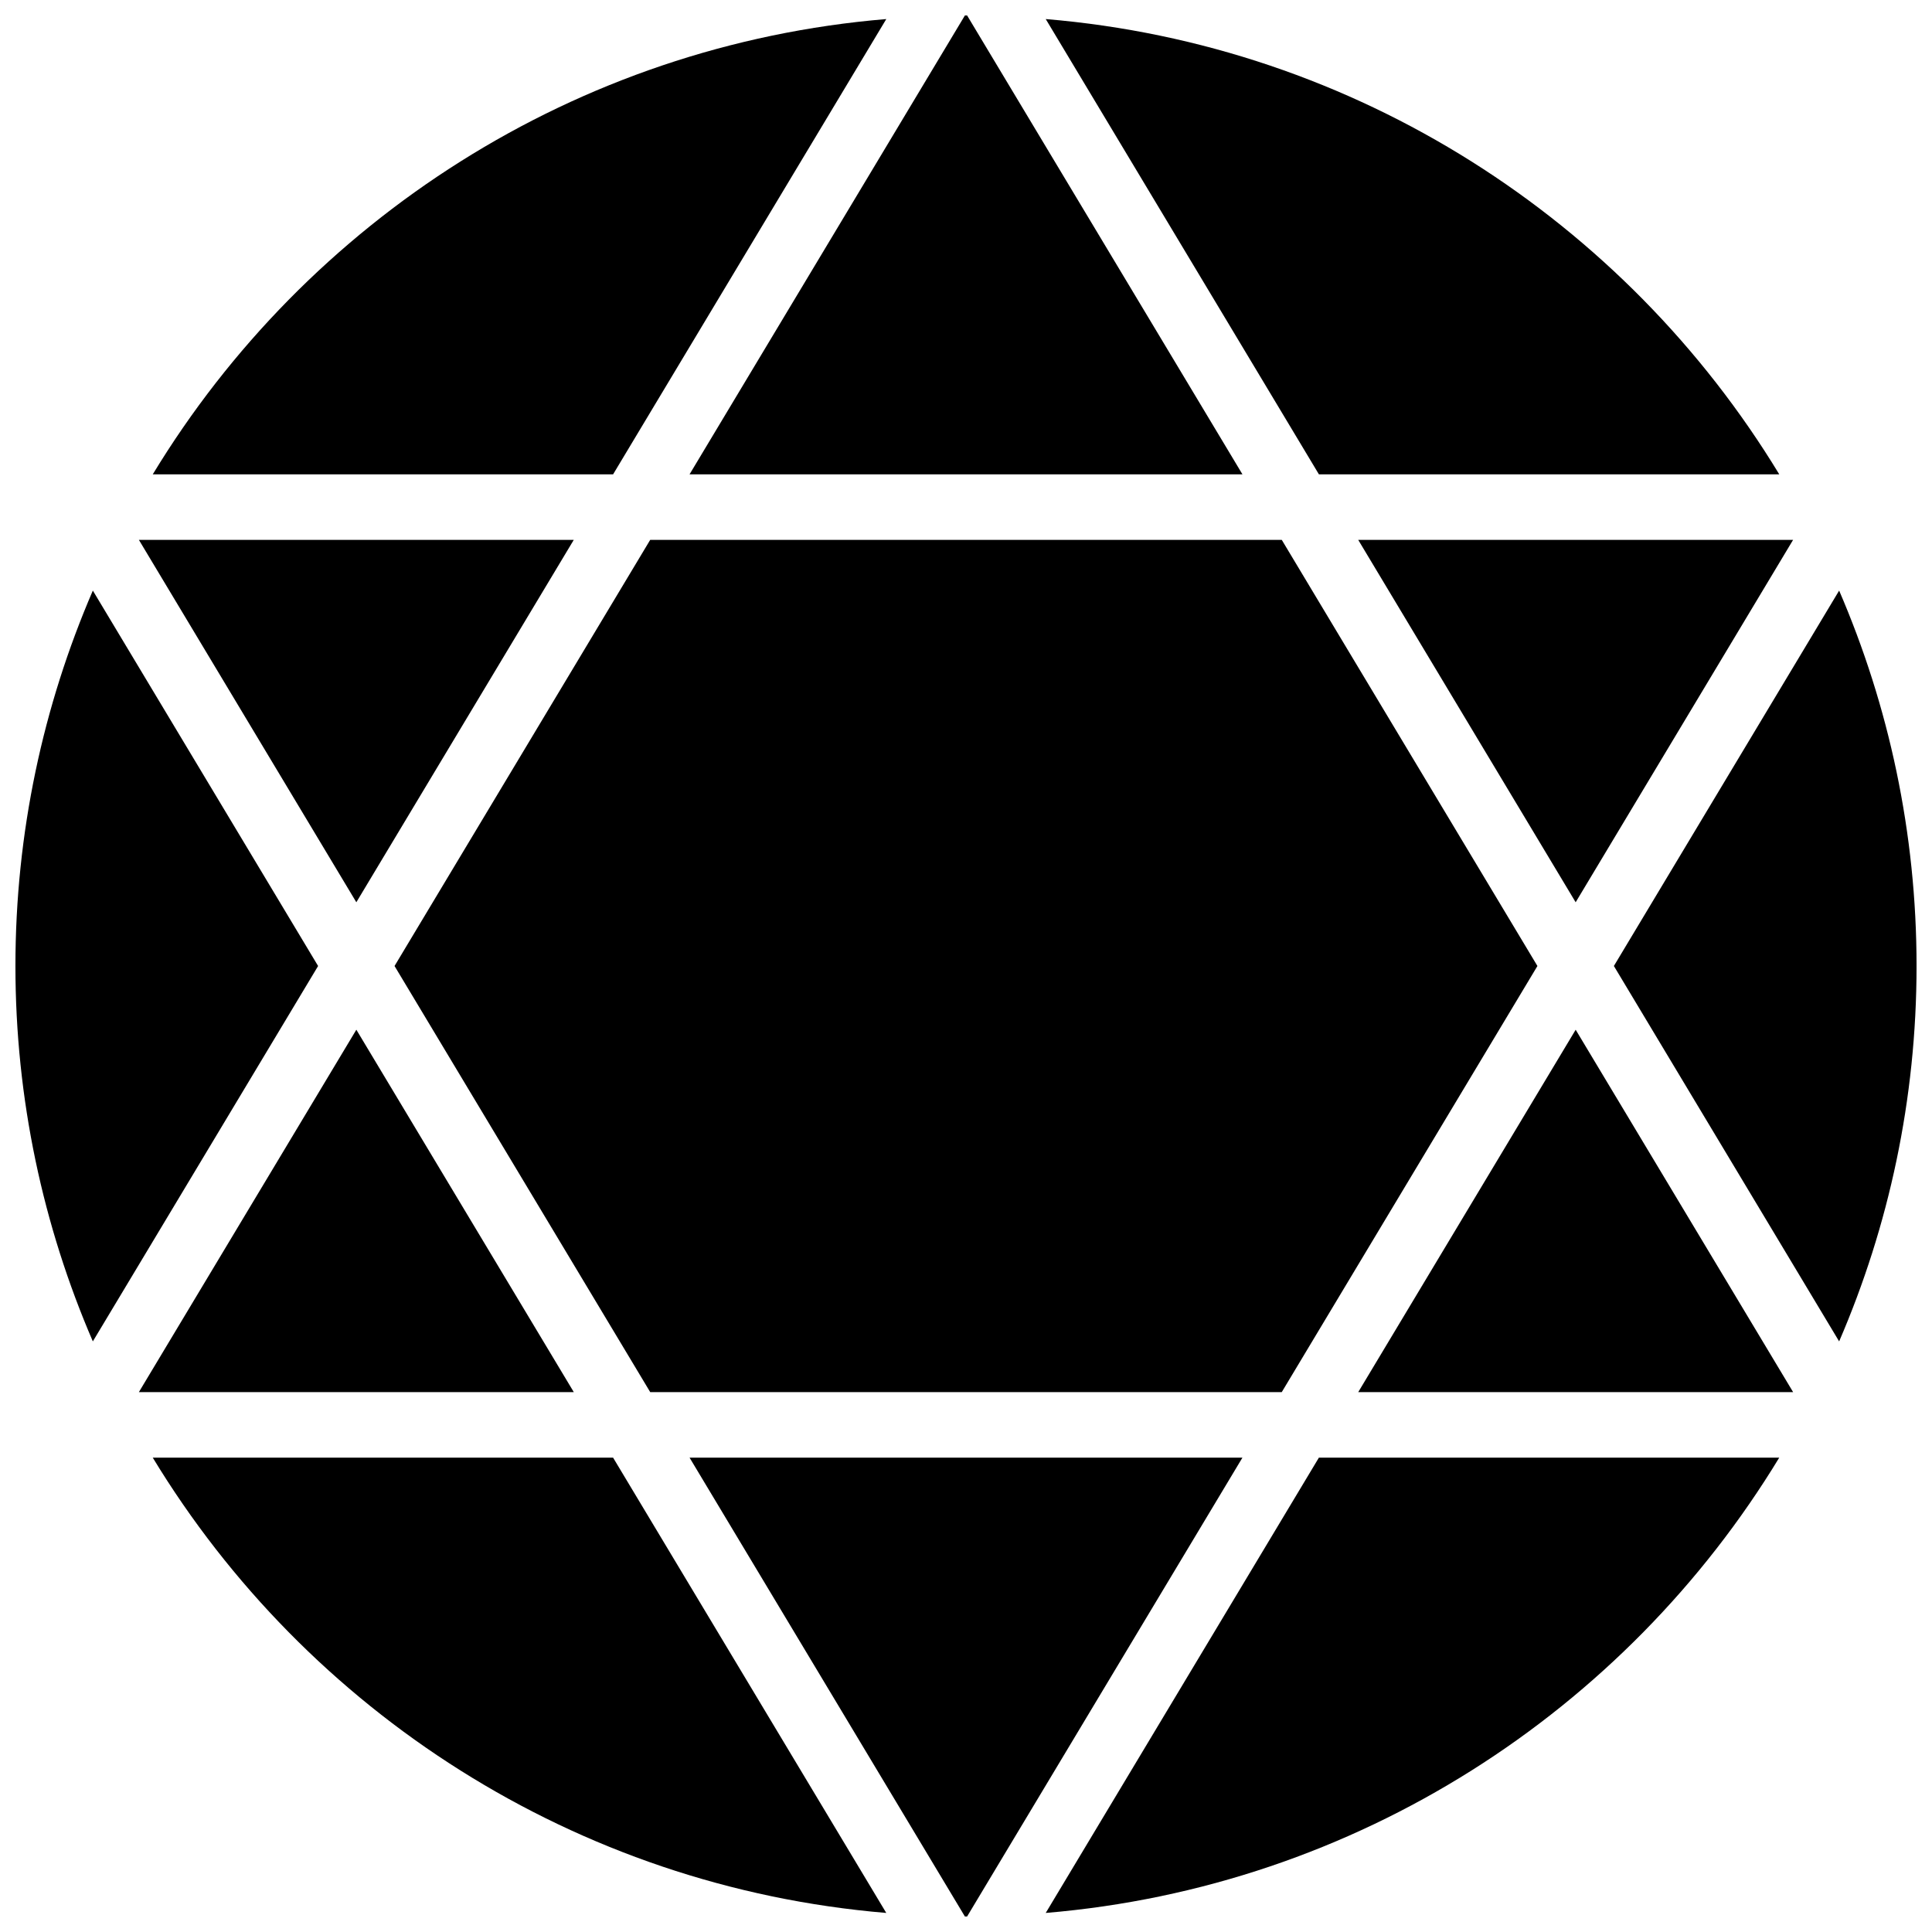
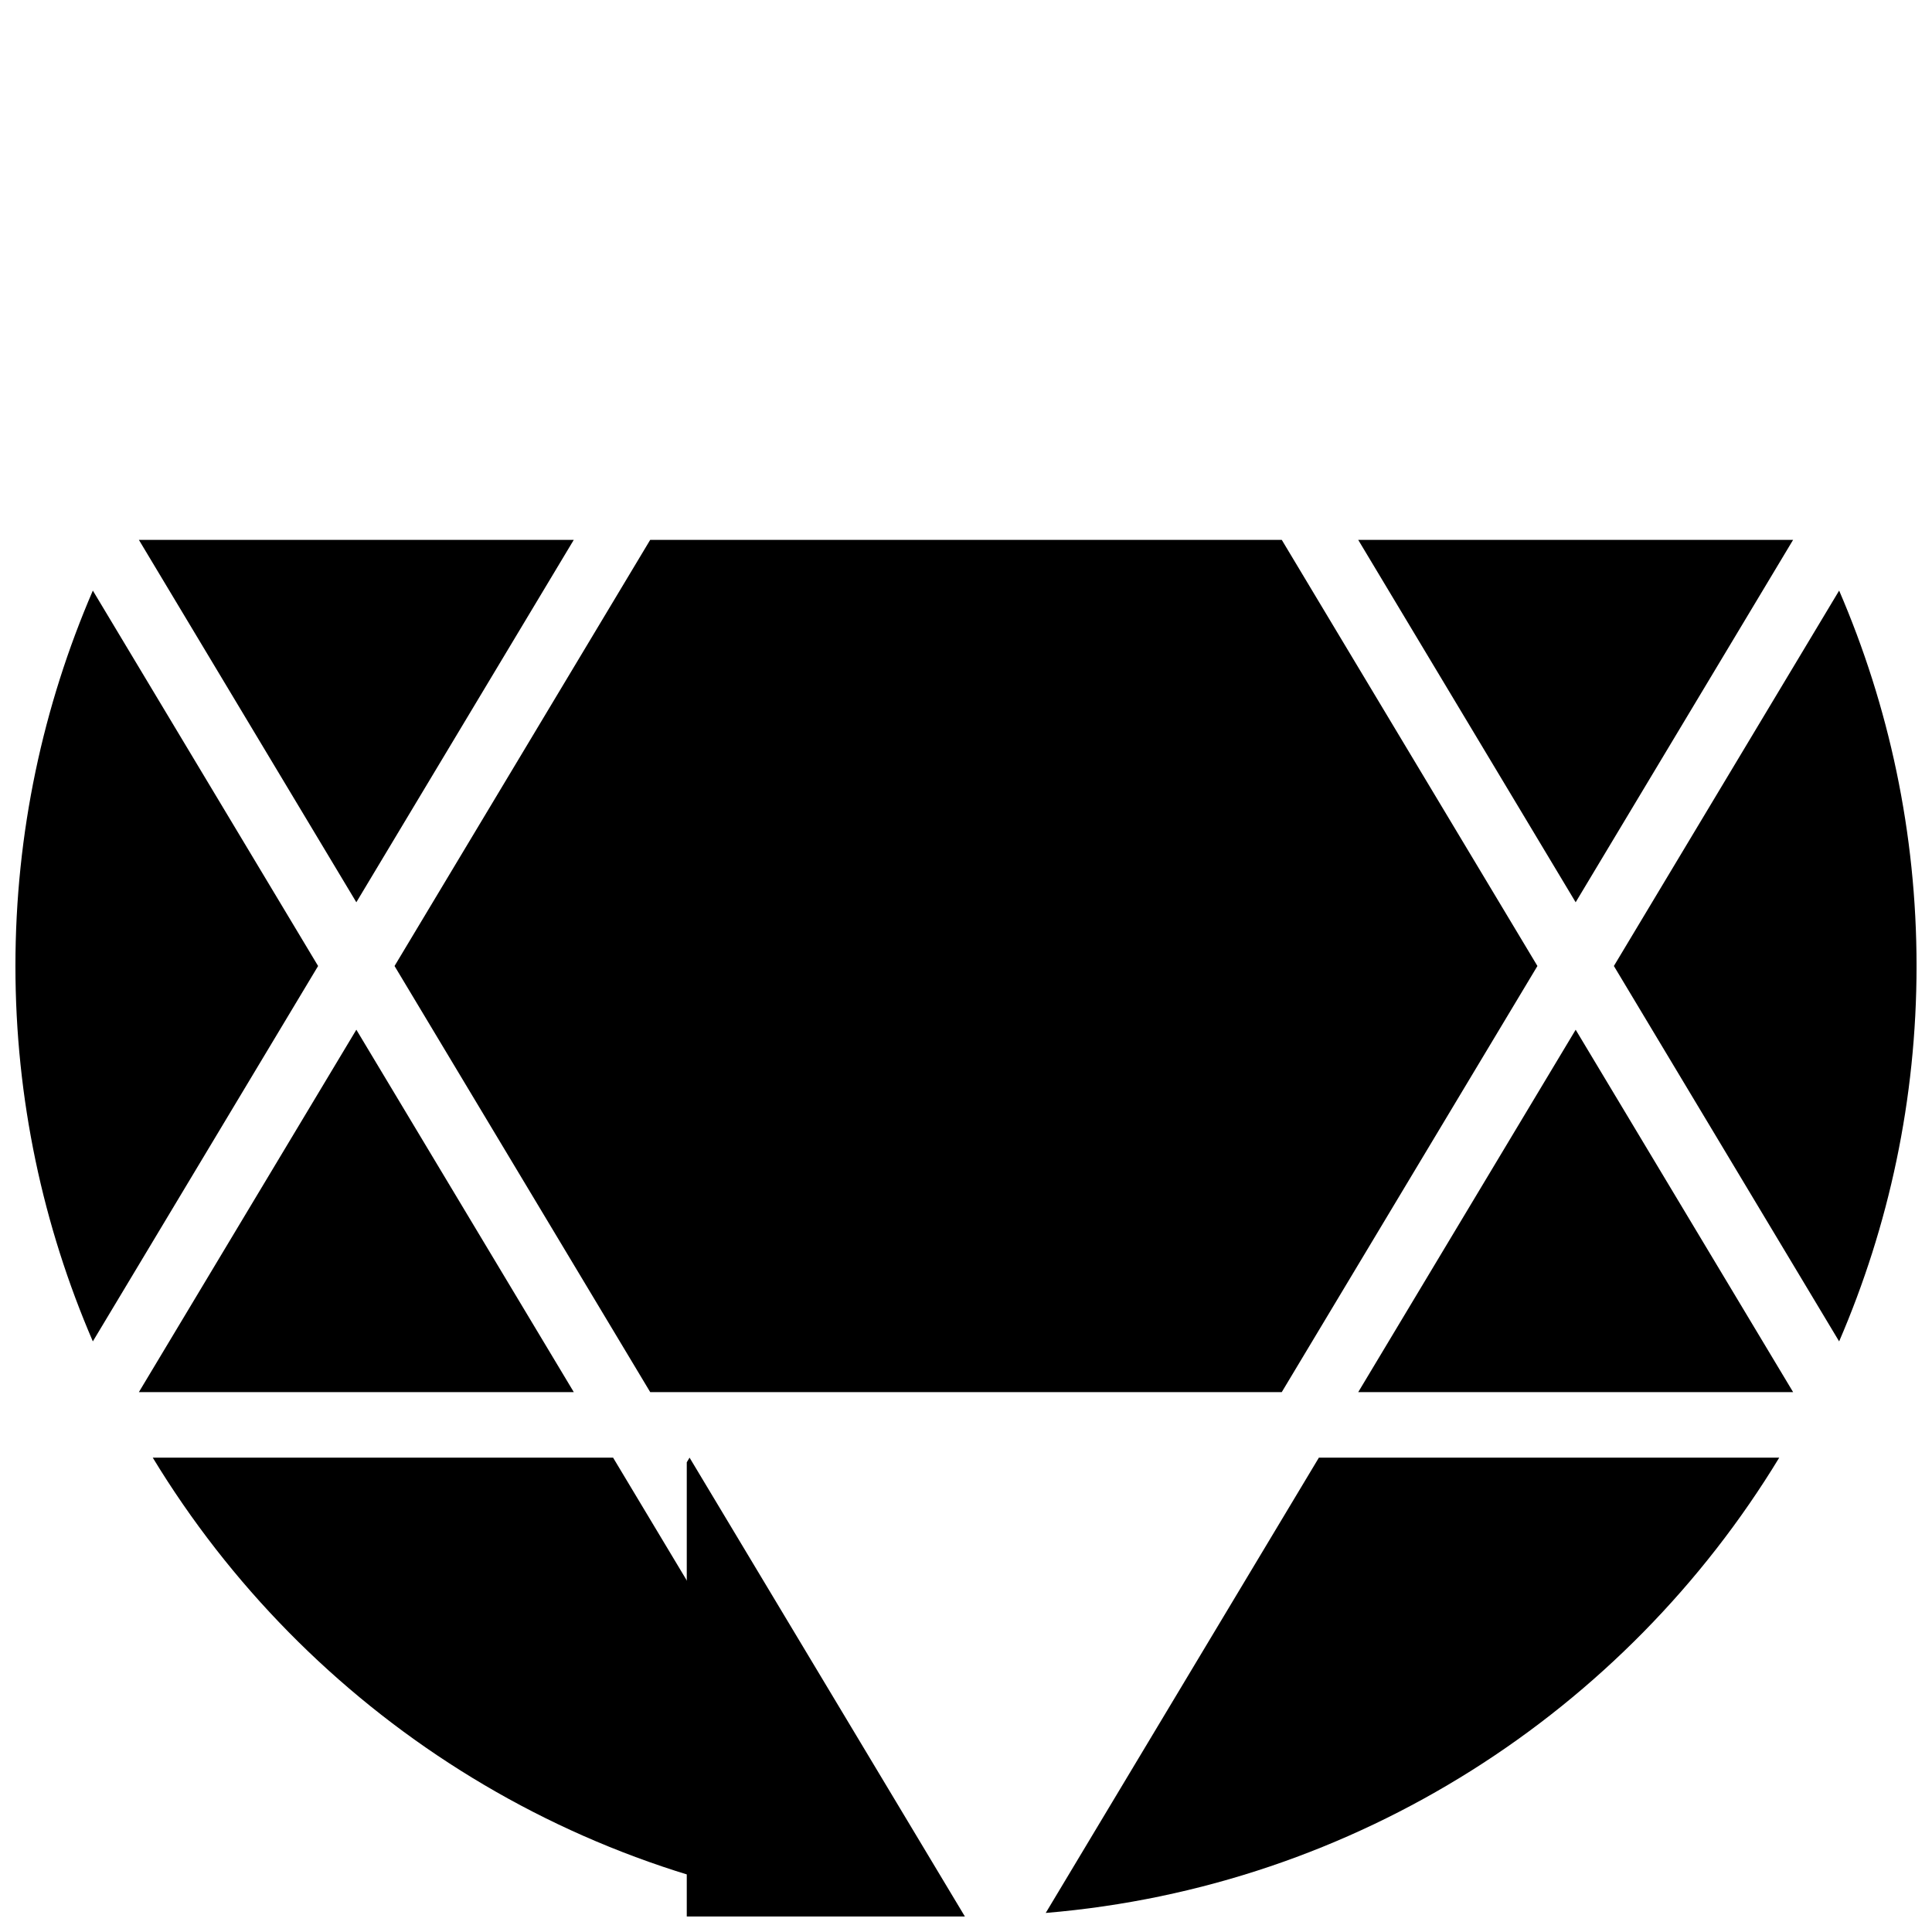
<svg xmlns="http://www.w3.org/2000/svg" width="800px" height="800px" version="1.1" viewBox="144 144 512 512">
  <defs>
    <clipPath id="d">
      <path d="m571 300h80.902v200h-80.902z" />
    </clipPath>
    <clipPath id="c">
      <path d="m326 530h148v121.9h-148z" />
    </clipPath>
    <clipPath id="b">
      <path d="m326 148.09h148v121.91h-148z" />
    </clipPath>
    <clipPath id="a">
      <path d="m148.09 300h80.906v200h-80.906z" />
    </clipPath>
  </defs>
  <path d="m238.43 383.11 57.625-96.039h-115.25l57.629 96.039" fill-rule="evenodd" />
  <path d="m296.06 512.92-57.625-96.035-57.629 96.035h115.25" fill-rule="evenodd" />
  <path d="m503.94 287.07 57.625 96.039 57.625-96.039h-115.25" fill-rule="evenodd" />
  <g clip-path="url(#d)">
    <path d="m631.39 300.51-59.695 99.488 59.695 99.484c13.176-30.543 20.516-64.168 20.516-99.484 0-35.32-7.34-68.945-20.516-99.488" fill-rule="evenodd" />
  </g>
  <path d="m483.68 287.07h-167.37l-67.754 112.93 67.754 112.92h167.37l67.754-112.92-67.754-112.93" fill-rule="evenodd" />
  <g clip-path="url(#c)">
-     <path d="m326.74 530.29 72.965 121.6c0.094 0 0.191 0.008 0.297 0.008 0.094 0 0.199-0.008 0.293-0.008l72.965-121.6h-146.52" fill-rule="evenodd" />
+     <path d="m326.74 530.29 72.965 121.6c0.094 0 0.191 0.008 0.297 0.008 0.094 0 0.199-0.008 0.293-0.008h-146.52" fill-rule="evenodd" />
  </g>
  <g clip-path="url(#b)">
-     <path d="m473.26 269.7-72.965-121.6c-0.094 0-0.199-0.008-0.293-0.008-0.105 0-0.203 0.008-0.297 0.008l-72.965 121.6h146.52" fill-rule="evenodd" />
-   </g>
+     </g>
  <path d="m306.48 530.29h-122c40.758 67.156 112.01 113.77 194.39 120.66l-72.395-120.66" fill-rule="evenodd" />
  <g clip-path="url(#a)">
    <path d="m228.3 400-59.695-99.488c-13.176 30.543-20.516 64.168-20.516 99.488 0 35.316 7.34 68.941 20.516 99.484l59.695-99.484" fill-rule="evenodd" />
  </g>
  <path d="m493.52 530.29-72.391 120.66c82.379-6.883 153.63-53.5 194.39-120.66h-122" fill-rule="evenodd" />
  <path d="m561.57 416.89-57.625 96.035h115.25l-57.625-96.035" fill-rule="evenodd" />
-   <path d="m306.48 269.7 72.395-120.65c-82.383 6.879-153.64 53.496-194.39 120.65h122" fill-rule="evenodd" />
-   <path d="m493.52 269.7h122c-40.758-67.156-112.01-113.77-194.39-120.65l72.391 120.65" fill-rule="evenodd" />
</svg>